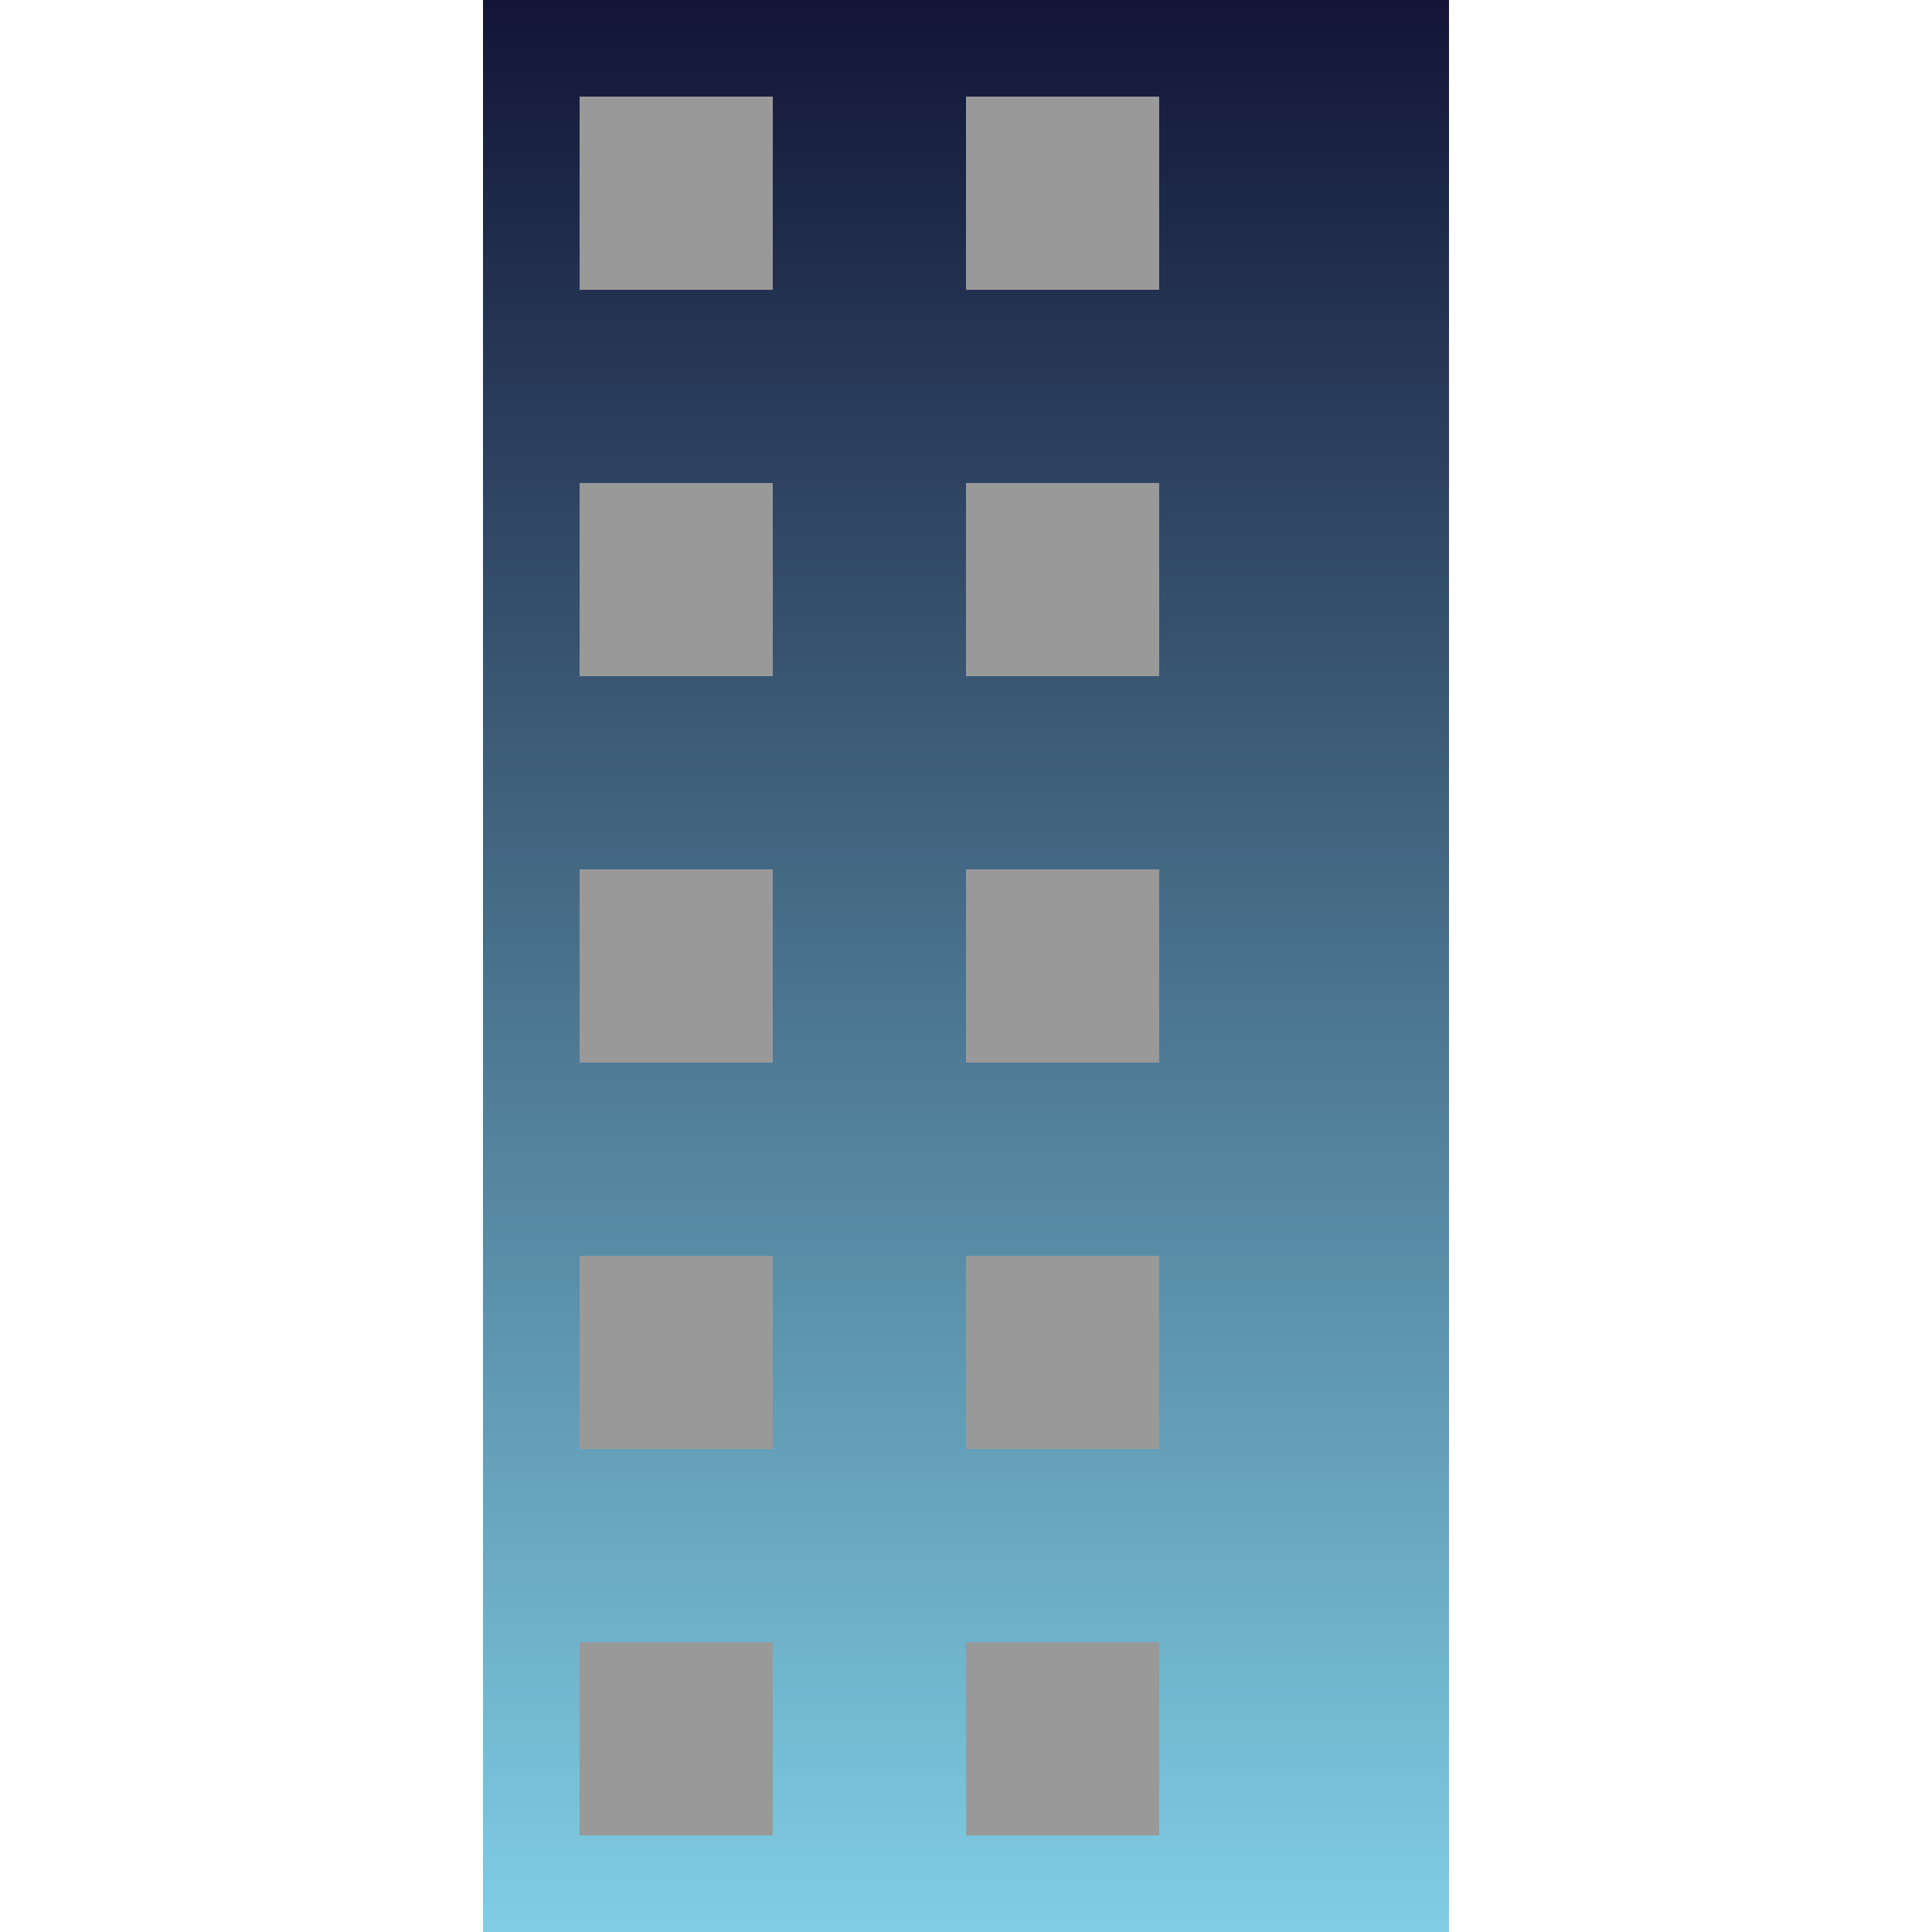
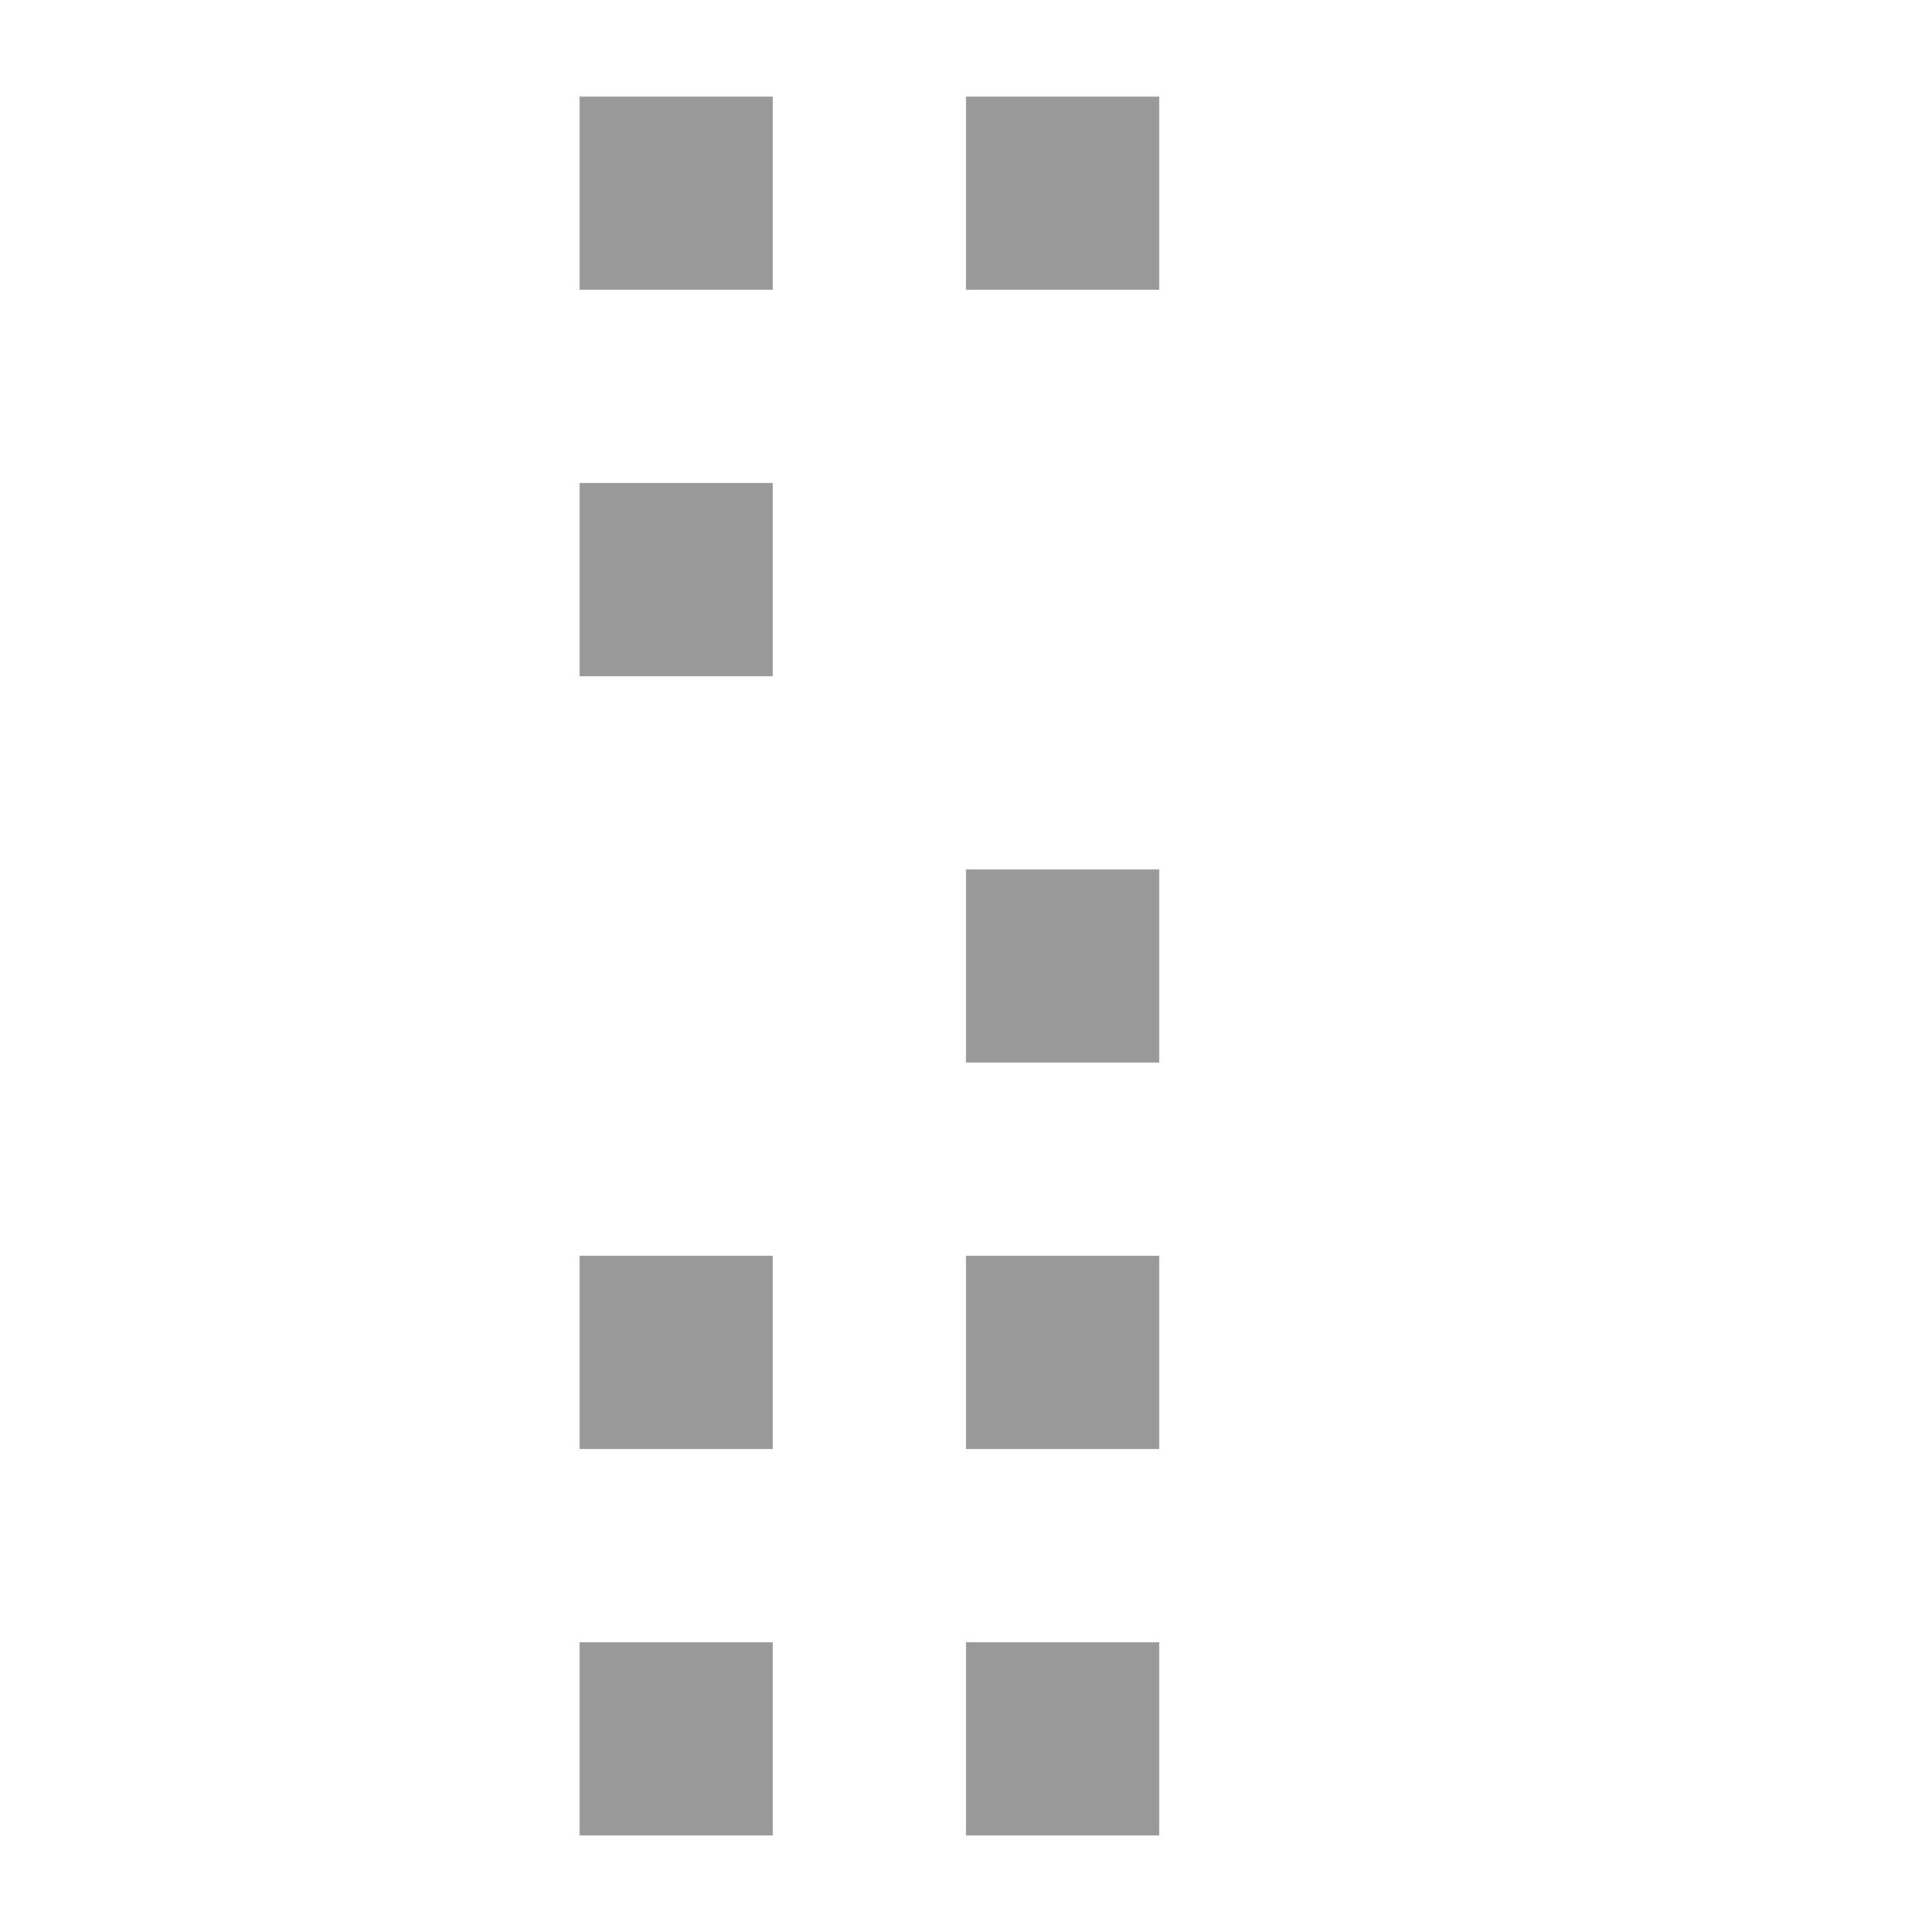
<svg xmlns="http://www.w3.org/2000/svg" viewBox="0 0 100 100">
  <defs>
    <linearGradient id="grad5" x1="0%" y1="0%" x2="0%" y2="100%">
      <stop offset="0%" style="stop-color:#121435;stop-opacity:1" />
      <stop offset="100%" style="stop-color:#80cfe5;stop-opacity:1" />
    </linearGradient>
  </defs>
-   <rect x="25" y="0" width="50" height="100" fill="url(#grad5)" />
  <rect x="30" y="5" width="10" height="10" fill="#999" />
  <rect x="50" y="5" width="10" height="10" fill="#999" />
  <rect x="30" y="25" width="10" height="10" fill="#999" />
-   <rect x="50" y="25" width="10" height="10" fill="#999" />
-   <rect x="30" y="45" width="10" height="10" fill="#999" />
  <rect x="50" y="45" width="10" height="10" fill="#999" />
  <rect x="30" y="65" width="10" height="10" fill="#999" />
  <rect x="50" y="65" width="10" height="10" fill="#999" />
  <rect x="30" y="85" width="10" height="10" fill="#999" />
  <rect x="50" y="85" width="10" height="10" fill="#999" />
</svg>